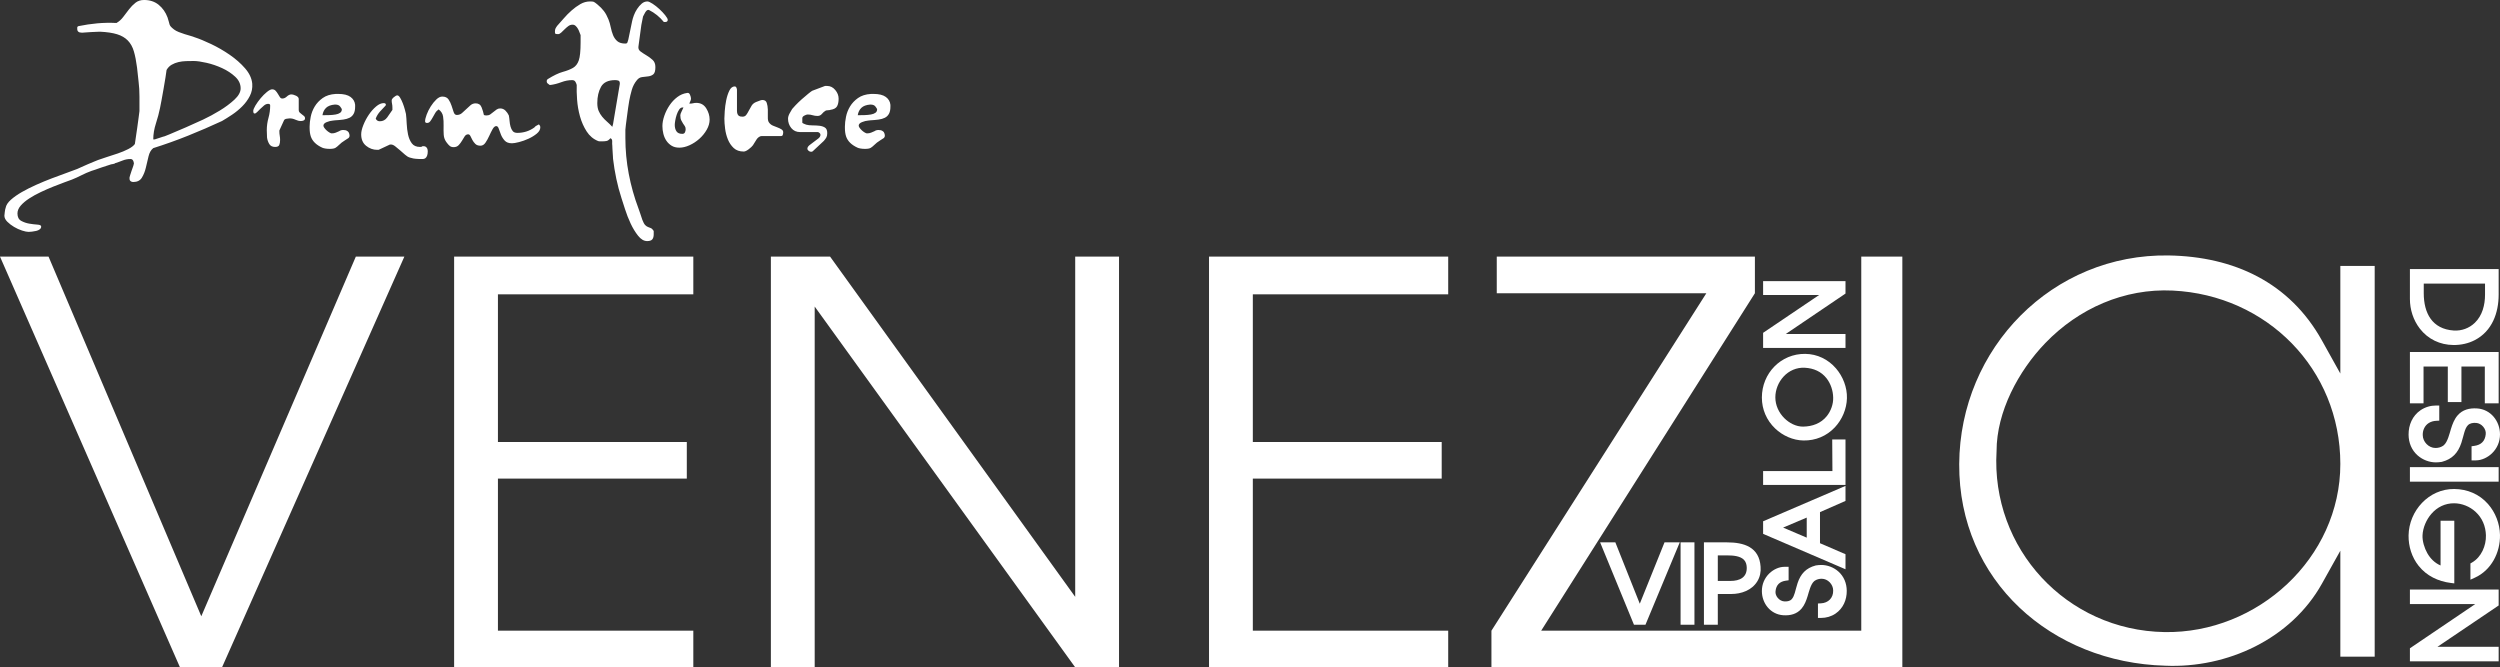
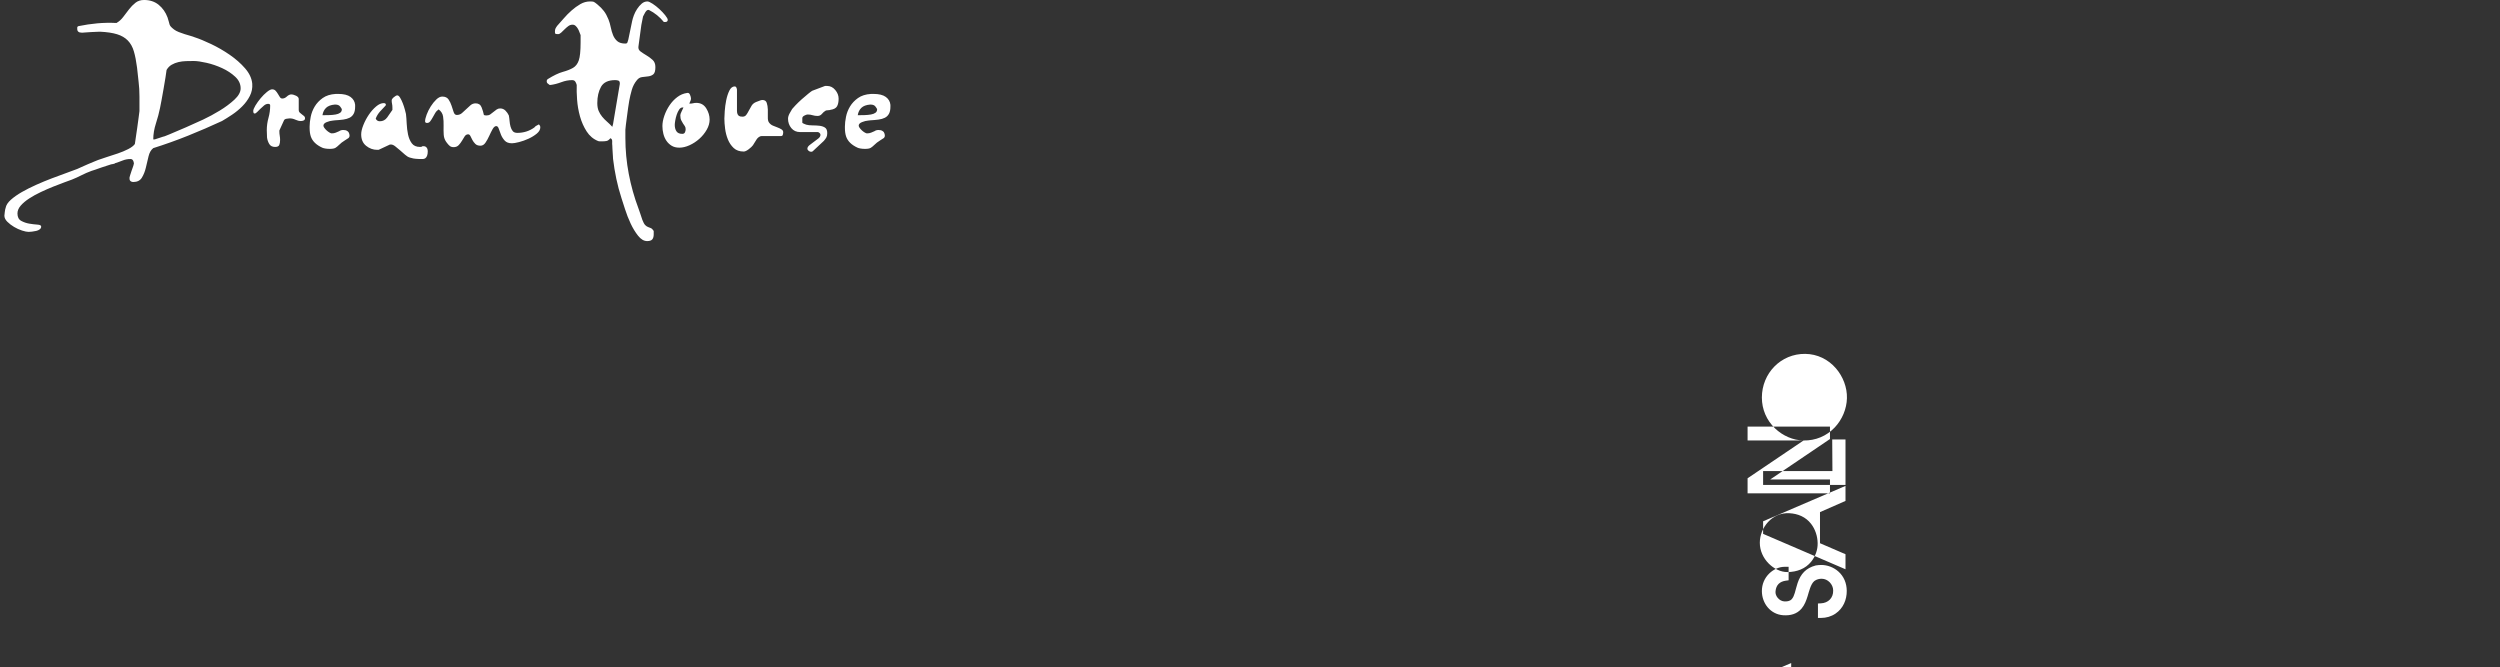
<svg xmlns="http://www.w3.org/2000/svg" xml:space="preserve" width="917.91mm" height="245.018mm" version="1.1" style="shape-rendering:geometricPrecision; text-rendering:geometricPrecision; image-rendering:optimizeQuality; fill-rule:evenodd; clip-rule:evenodd" viewBox="0 0 109374 29195.21">
  <rect x="0" y="0" width="109374" height="29195.21" fill="#333333" stroke="none" />
  <defs>
    <style type="text/css">
   
    .fil1 {fill:#fff}
    .fil0 {fill:#fff;fill-rule:nonzero}
    .fil2 {fill:#fff;fill-rule:nonzero}
   
  </style>
  </defs>
  <g id="Слой_x0020_1">
-     <path class="fil0" d="M7874.3 29195.21l1839.24 0 7977.85 -17969.01 -2123.73 0 -6760.98 15735.14 -6682.95 -15735.14 -2123.73 0 7874.3 17969.01zm75352.33 -0.86l0 -17969.01 -1796.78 0 0 16367.24 -14004.33 0 9350.75 -14763.77 0 -1602.62 -11293.52 0 0 1602.62 9169.5 0 -9402.66 14763.77 0 1602.63 17604.49 0 0 -0.86 372.55 0zm-63359.03 0.86l10464.67 0 0 -1602.63 -8548.01 0 0 -6653.41 8263.22 0 0 -1602.63 -8263.22 0 0 -6458.96 8548.01 0 0 -1651.38 -10464.67 0 0 17969.01zm15774.73 0l0 -15783.62 11397.34 15783.62 1916.95 0 0 -17969.01 -1916.95 0 0 14885.08 -10723.94 -14885.08 -2590.07 0 0 17969.01 1916.67 0zm17251.73 0l10464.39 0 0 -1602.63 -8547.72 0 0 -6653.41 8262.93 0 0 -1602.63 -8262.93 0 0 -6458.96 8547.72 0 0 -1651.38 -10464.39 0 0 17969.01zm49494.66 -465.75l1502.82 0 0 -17093.71 -1502.82 0 0 4705.77 -806.18 -1447.46c-1416.21,-2543.61 -3854.27,-3667.28 -6688.7,-3717.76 -5095.24,-90.63 -9150.57,4049.87 -9179.25,9123.89 -28.95,5117.05 4052.45,8689.67 9009.18,8823.33 2713.97,120.74 5509.09,-1169.86 6859.05,-3586.98l805.9 -1443.16 0 4636.09zm-15039.66 -8996.27c-0.29,-1720.5 959.62,-3508.96 2135.21,-4726.99 1460.66,-1514.01 3451.04,-2395.62 5569.33,-2293.81 4118.69,197.61 7335.13,3433.26 7335.13,7585.22 0,4117.85 -3617.37,7423.75 -7691.33,7355.79 -4286.19,-71.41 -7601.86,-3649.49 -7348.33,-7920.2z" />
-     <path class="fil1" d="M71740.14 26412.99l1081.6 -2684.82 666.84 0 -1500.24 3604.6 -502.74 0 -1480.84 -3604.6 666.57 0 1068.81 2684.82zm2391.35 919.77l-607.07 0 0 -3604.6 607.07 0 0 3604.6zm1021.72 -1345.6l0 1345.6 -607.09 0 0 -3604.6 1009.99 0c747.69,0 1411.81,207.02 1468.92,1065.61 19.74,224.92 -25.65,448.95 -144.71,642 -240.59,390.08 -699.45,551.39 -1139.61,551.39l-587.5 0zm0 -1687.77l0 1116.52 551.65 0c409.14,0 735.92,-155.87 713.79,-603.39 -5.97,-120.66 -37.88,-236.4 -124.59,-324.32 -163.24,-165.51 -479.05,-188.81 -697.38,-188.81l-443.47 0z" />
-     <path class="fil1" d="M79664.26 26396.22c319.81,-15.86 544.53,-237.01 536.2,-561.51l-0.05 -3.52c0,-265.25 -234.06,-511.09 -502.3,-511.09 -105.38,0 -205.57,24.43 -294.84,81.74 -13.49,8.66 -26.27,18.36 -38.31,28.94 -150.61,132.36 -224.36,463.1 -282.7,651.08 -60.01,193.35 -133.33,389.89 -266.49,545.9 -205.26,240.5 -489.82,308.47 -795.64,289.56 -558.37,-34.52 -938.96,-517.11 -938.96,-1059.42 0,-295.89 115.39,-570.09 329.31,-774.63 172.95,-165.38 415.77,-285.07 658.33,-285.07 14.99,0 29.99,0 44.98,0l137.03 0 0 590.08 -118.6 16.1c-272.99,37.07 -426.4,188.05 -453.46,458.38l-0.19 1.85 -0.24 1.86c-26.74,209.48 168.21,430.83 377.01,444.32 115.9,7.49 239.66,-3.91 325.5,-90.63 70.62,-71.35 111.02,-185.05 139.72,-279.21 43.55,-142.86 74.72,-288.38 122.34,-430.44 135.56,-404.44 368.24,-659.05 790.6,-770.64l7.64 -2.03 7.82 -1.12c77.59,-11.19 152.61,-19.3 231.22,-19.3 269.18,0 540.44,104.26 742.52,281.61 249,218.53 369.02,520.65 371.25,849.14 2.67,395.25 -157.13,769.71 -489.74,995.78 -187.18,127.23 -407.38,190.6 -633.17,190.6l-137.03 0 0 -631.88 130.24 -6.46zm-40.44 -3990.72l0 1359.75 1116.06 481.42 0 658.23 -3604.62 -1548.9 0 -549.71 3604.62 -1548.9 0 657.52 -1116.06 490.59zm543.93 -1797.25l-8.78 -1381.8 580.91 0 0 1988.87 -3604.62 0 0 -607.07 3032.49 0zm-1263.76 -1336.97c-460.94,-6.63 -912.21,-210.27 -1243.59,-526.69 -373.61,-356.73 -579.21,-835.21 -579.21,-1352.19 0,-1058.77 829.01,-1924.55 1898.61,-1910.3 526.01,7.01 999.95,237.16 1342.51,633.85 308.06,356.75 493.04,833.83 480.4,1307.17 -12.5,467.9 -207.47,929.54 -526.98,1270.55 -360.43,384.69 -845.23,585.17 -1371.74,577.61zm679.41 -6363.9l-2448.14 0 0 -607.09 3604.62 0 0 542.78 -2615.64 1770.46 2615.64 0 0 607.06 -3604.62 0 0 -659.81 2448.14 -1653.4zm-1573.34 10174.23l1033.39 440.33 0 -877.42 -1033.39 437.1zm875.86 -4417.38c403.34,-6.2 777.06,-138.64 1035.39,-458.89 177.15,-219.62 288.67,-524.77 279.17,-808.35l-0.06 -2.48c-4.55,-296.65 -104.65,-605.81 -287.45,-840.73 -235.98,-303.26 -572.88,-444.31 -951.22,-464.83 -359.19,-19.48 -691.4,124.92 -933.56,388.52 -223.89,243.71 -357.87,574.57 -357.87,906.14 0,345.43 151.07,670.56 393.99,912.52 213.23,212.37 514.8,372.81 821.61,368.1z" />
-     <path class="fil1" d="M105432.54 11772.59l3882.49 0 0 1116.89c0,804.85 -289.35,1596.31 -1036.52,1987.26 -289.91,151.68 -614.03,220.53 -940.23,217.53 -587.48,-5.43 -1112.69,-253 -1473.19,-719.37 -284.19,-367.65 -432.55,-831.61 -432.55,-1294.96l0 -1307.36zm3276.92 4262.69l-1023.01 0 0 1555.32 -596.02 0 0 -1555.32 -1061.84 0 0 1609.17 -596.05 0 0 -2244.02 3882.49 0 0 2244.02 -605.57 0 0 -1609.17zm-2123.58 2374.57c-239.29,11.86 -444.5,123.91 -541.13,349.51 -36.44,85.05 -53.01,178.16 -50.64,270.54l0.05 3.53c0,293.68 258.7,565.17 555.65,565.17 116.37,0 227.04,-27.08 325.6,-90.36 15.1,-9.7 29.41,-20.55 42.88,-32.4 165.9,-145.79 245.45,-503.74 309.64,-710.6 64.51,-207.85 143.38,-419.73 286.52,-587.44 219.97,-257.73 524.95,-329.97 852.59,-309.71 598.88,37.03 1006.6,554.88 1006.6,1136.4 0,317.45 -123.75,611.55 -353.28,831 -185.23,177.1 -445.53,305.67 -705.35,305.67 -16.25,0 -32.49,0 -48.75,0l-137.03 0 0 -617.89 118.6 -16.1c301.05,-40.88 471.3,-208.65 501.16,-506.82l0.19 -1.85 0.24 -1.85c29.81,-233.54 -186.31,-479.22 -419.08,-494.26 -129.2,-8.35 -265.95,5 -361.53,101.57 -78.07,78.87 -122.44,203.1 -154.19,307.19 -47.15,154.68 -80.89,312.27 -132.45,466.06 -145.64,434.51 -394.8,707.59 -848.64,827.5l-7.64 2.03 -7.82 1.12c-83.53,12.05 -164.24,20.82 -248.87,20.82 -288.88,0 -580.08,-111.95 -796.94,-302.27 -267.31,-234.61 -395.94,-558.86 -398.32,-911.48 -2.86,-424.4 168.43,-826.56 525.61,-1069.32 200.91,-136.55 437.23,-204.52 679.56,-204.52l137.03 0 0 662.29 -130.25 6.46zm-1153.34 2662.45l0 -634.86 3882.49 0 0 634.86 -3882.49 0zm1341.02 3666.68l0 -1956.13 600.81 0 0 2740.56 -154.31 -19.62c-551.61,-70.13 -1053.1,-307.28 -1404.25,-746.52 -300.36,-375.7 -449.31,-853.68 -441.86,-1332.56 16.85,-1081.88 888.71,-2041.36 1996.12,-2031.58 574.56,5.09 1097,222.94 1479.11,656.14 326.06,369.66 515.3,863.11 524.44,1355.62 14.3,770.73 -380.18,1541.69 -1099.79,1868.35l-193.66 87.9 0 -711.29 68.61 -39.54c407.21,-234.68 621.48,-731.53 609.46,-1189.4 -10.43,-396.93 -160.73,-761.53 -455.6,-1030.96 -252.42,-230.63 -591.75,-369.55 -934.56,-371.5 -396.18,-2.26 -740.68,166.29 -997.97,464.21 -219.2,253.8 -370.97,603.82 -385.6,940.6 -11,253.16 83.42,555.61 206.81,773.82 137.53,243.23 331.82,434.98 582.27,541.9zm-136.85 3558.89l2678.32 0 0 634.87 -3882.49 0 0 -570.56 2859.73 -1935.66 -2859.73 0 0 -634.87 3882.49 0 0 697.38 -2678.32 1808.84zm2082.28 -15890.4l-2680.89 0 0 418.65c0,872.79 367.42,1570.29 1310.61,1633.61 341.44,22.93 676.35,-98.89 922.79,-336.51 332.53,-320.6 447.49,-784.77 447.49,-1233.72l0 -482.03z" />
+     <path class="fil1" d="M79664.26 26396.22c319.81,-15.86 544.53,-237.01 536.2,-561.51l-0.05 -3.52c0,-265.25 -234.06,-511.09 -502.3,-511.09 -105.38,0 -205.57,24.43 -294.84,81.74 -13.49,8.66 -26.27,18.36 -38.31,28.94 -150.61,132.36 -224.36,463.1 -282.7,651.08 -60.01,193.35 -133.33,389.89 -266.49,545.9 -205.26,240.5 -489.82,308.47 -795.64,289.56 -558.37,-34.52 -938.96,-517.11 -938.96,-1059.42 0,-295.89 115.39,-570.09 329.31,-774.63 172.95,-165.38 415.77,-285.07 658.33,-285.07 14.99,0 29.99,0 44.98,0l137.03 0 0 590.08 -118.6 16.1c-272.99,37.07 -426.4,188.05 -453.46,458.38l-0.19 1.85 -0.24 1.86c-26.74,209.48 168.21,430.83 377.01,444.32 115.9,7.49 239.66,-3.91 325.5,-90.63 70.62,-71.35 111.02,-185.05 139.72,-279.21 43.55,-142.86 74.72,-288.38 122.34,-430.44 135.56,-404.44 368.24,-659.05 790.6,-770.64l7.64 -2.03 7.82 -1.12c77.59,-11.19 152.61,-19.3 231.22,-19.3 269.18,0 540.44,104.26 742.52,281.61 249,218.53 369.02,520.65 371.25,849.14 2.67,395.25 -157.13,769.71 -489.74,995.78 -187.18,127.23 -407.38,190.6 -633.17,190.6l-137.03 0 0 -631.88 130.24 -6.46zm-40.44 -3990.72l0 1359.75 1116.06 481.42 0 658.23 -3604.62 -1548.9 0 -549.71 3604.62 -1548.9 0 657.52 -1116.06 490.59zm543.93 -1797.25l-8.78 -1381.8 580.91 0 0 1988.87 -3604.62 0 0 -607.07 3032.49 0zm-1263.76 -1336.97c-460.94,-6.63 -912.21,-210.27 -1243.59,-526.69 -373.61,-356.73 -579.21,-835.21 -579.21,-1352.19 0,-1058.77 829.01,-1924.55 1898.61,-1910.3 526.01,7.01 999.95,237.16 1342.51,633.85 308.06,356.75 493.04,833.83 480.4,1307.17 -12.5,467.9 -207.47,929.54 -526.98,1270.55 -360.43,384.69 -845.23,585.17 -1371.74,577.61zl-2448.14 0 0 -607.09 3604.62 0 0 542.78 -2615.64 1770.46 2615.64 0 0 607.06 -3604.62 0 0 -659.81 2448.14 -1653.4zm-1573.34 10174.23l1033.39 440.33 0 -877.42 -1033.39 437.1zm875.86 -4417.38c403.34,-6.2 777.06,-138.64 1035.39,-458.89 177.15,-219.62 288.67,-524.77 279.17,-808.35l-0.06 -2.48c-4.55,-296.65 -104.65,-605.81 -287.45,-840.73 -235.98,-303.26 -572.88,-444.31 -951.22,-464.83 -359.19,-19.48 -691.4,124.92 -933.56,388.52 -223.89,243.71 -357.87,574.57 -357.87,906.14 0,345.43 151.07,670.56 393.99,912.52 213.23,212.37 514.8,372.81 821.61,368.1z" />
    <path class="fil2" d="M31691.33 5188.96c0,-63.55 5.29,-172.97 15.88,-328.29 10.59,-155.32 31.77,-312.39 63.55,-471.24 31.77,-158.85 77.65,-300.05 137.66,-423.6 60.01,-123.54 139.44,-185.31 238.26,-185.31 49.43,0 81.19,45.89 95.31,137.66l0 751.87c0,63.53 0,121.78 0,174.73 0,52.95 7.05,98.84 21.17,137.66 14.12,38.83 37.07,68.84 68.84,90.02 31.77,21.17 82.96,31.77 153.56,31.77 70.6,0 125.3,-26.48 164.14,-79.43 38.83,-52.94 75.89,-114.72 111.2,-185.31 35.29,-70.6 75.89,-142.96 121.78,-217.09 45.89,-74.13 114.72,-128.84 206.5,-164.15 28.24,-7.05 70.6,-22.94 127.08,-47.65 56.48,-24.71 102.37,-37.07 137.67,-37.07 98.83,0 162.37,42.36 190.61,127.08 28.24,84.72 44.12,181.8 47.65,291.22 3.53,109.43 3.53,220.62 0,333.58 -3.53,112.96 15.88,194.15 58.24,243.57 42.36,56.48 97.08,98.84 164.14,127.08 67.07,28.24 134.13,54.72 201.21,79.42 67.07,24.71 125.32,52.95 174.73,84.72 49.43,31.77 74.13,72.36 74.13,121.78 0,35.31 -5.29,72.36 -15.88,111.2 -10.59,38.83 -37.06,58.24 -79.42,58.24l-847.18 0c-42.36,0 -84.72,15.88 -127.07,47.65 -42.36,31.78 -74.14,65.31 -95.31,100.6l-158.85 254.16c-35.29,49.41 -97.08,107.66 -185.32,174.73 -88.25,67.06 -160.61,100.6 -217.09,100.6 -183.55,0 -330.04,-51.19 -439.47,-153.56 -109.42,-102.37 -194.14,-227.67 -254.15,-375.94 -60.02,-148.25 -100.6,-305.34 -121.79,-471.24 -21.17,-165.91 -31.77,-312.4 -31.77,-439.47zm-2170.88 275.33c0,112.95 24.71,206.5 74.13,280.62 49.41,74.13 134.13,111.2 254.15,111.2 56.48,0 95.31,-21.19 116.49,-63.55 21.19,-42.36 31.78,-88.25 31.78,-137.66 0,-56.48 -12.36,-102.37 -37.07,-137.67 -24.71,-35.29 -51.18,-74.13 -79.42,-116.49 -28.24,-42.36 -54.72,-90.01 -79.43,-142.96 -24.71,-52.94 -37.06,-125.3 -37.06,-217.09 0,-35.29 19.41,-91.77 58.24,-169.43 38.82,-77.67 65.3,-134.13 79.42,-169.44l-42.36 0c-56.48,0 -105.89,31.77 -148.25,95.31 -42.36,63.53 -77.65,137.66 -105.89,222.38 -28.24,84.72 -49.43,169.44 -63.55,254.15 -14.12,84.72 -21.17,148.27 -21.17,190.62zm-540.07 52.94c0,-141.2 28.24,-292.98 84.72,-455.35 56.47,-162.37 132.37,-314.17 227.67,-455.35 95.31,-141.2 208.27,-261.21 338.88,-360.05 130.61,-98.84 273.56,-158.85 428.88,-180.03 56.48,-14.12 98.84,12.36 127.08,79.43 28.24,67.06 42.36,121.78 42.36,164.14 0,42.36 -8.83,79.43 -26.48,111.2 -17.65,31.77 -33.53,68.84 -47.65,111.18l42.36 0c42.35,0 84.71,-5.29 127.07,-15.88 42.36,-10.58 88.25,-15.88 137.67,-15.88 190.61,0 335.34,79.43 434.18,238.28 98.83,158.85 148.25,322.98 148.25,492.42 0,148.25 -42.36,296.51 -127.08,444.76 -84.72,148.25 -192.38,280.62 -322.98,397.11 -130.61,116.5 -273.57,210.04 -428.89,280.63 -155.31,70.6 -303.57,105.89 -444.76,105.89 -134.15,0 -247.09,-28.24 -338.88,-84.72 -91.77,-56.48 -167.66,-128.84 -227.67,-217.09 -60.01,-88.25 -104.13,-188.85 -132.37,-301.8 -28.24,-112.96 -42.36,-225.92 -42.36,-338.88zm-2848.63 -1006.02c0,134.13 19.41,247.09 58.24,338.87 38.82,91.79 90.01,176.49 153.54,254.16 63.55,77.65 134.15,150.02 211.8,217.09 77.65,67.06 155.32,142.96 232.97,227.67l31.77 -116.49 296.52 -1757.89 0 -31.77c0,-63.53 -21.19,-102.37 -63.55,-116.49 -42.36,-14.12 -88.25,-21.17 -137.66,-21.17 -303.57,0 -510.07,97.06 -619.5,291.22 -109.42,194.14 -164.14,432.42 -164.14,714.8zm571.84 1535.51c-56.48,70.6 -112.96,111.18 -169.44,121.78 -56.47,10.59 -123.54,15.88 -201.19,15.88l-95.31 0c-21.17,0 -42.36,-3.53 -63.53,-10.59 -211.8,-84.71 -381.24,-225.91 -508.31,-423.59 -127.08,-197.67 -224.16,-416.52 -291.22,-656.56 -67.07,-240.03 -109.43,-483.59 -127.08,-730.69 -17.65,-247.09 -22.95,-462.42 -15.88,-645.98 -14.12,-56.48 -35.31,-105.89 -63.55,-148.25 -28.24,-42.36 -74.13,-63.53 -137.66,-63.53 -155.32,0 -312.4,30 -471.25,90.01 -158.83,60.01 -315.92,100.6 -471.24,121.78l-42.36 0c-49.41,-35.29 -82.96,-61.77 -100.6,-79.42 -17.65,-17.65 -26.48,-47.65 -26.48,-90.01 0,-35.31 14.12,-63.55 42.36,-84.72 261.21,-162.37 481.83,-268.28 661.86,-317.69 180.02,-49.41 328.27,-107.66 444.76,-174.73 116.5,-67.07 201.21,-176.49 254.16,-328.29 52.95,-151.78 79.42,-414.76 79.42,-788.93l0 -317.69c-14.12,-28.24 -30,-68.84 -47.65,-121.78 -17.65,-52.95 -40.6,-104.13 -68.84,-153.56 -28.24,-49.41 -61.77,-91.77 -100.59,-127.08 -38.83,-35.29 -82.96,-52.94 -132.38,-52.94 -70.59,0 -134.13,21.17 -190.61,63.53 -56.48,42.36 -111.18,90.01 -164.14,142.96 -52.95,52.95 -102.37,100.6 -148.25,142.96 -45.89,42.36 -90.01,63.53 -132.37,63.53 -70.6,0 -111.2,-7.05 -121.79,-21.17 -10.58,-14.12 -15.88,-42.36 -15.88,-84.72 0,-56.48 7.07,-100.6 21.19,-132.37 14.12,-31.77 38.82,-72.36 74.13,-121.79 84.72,-91.77 180.02,-199.43 285.91,-322.98 105.91,-123.54 220.63,-240.03 344.17,-349.46 123.55,-109.42 252.38,-202.97 386.53,-280.62 134.13,-77.67 275.33,-116.49 423.59,-116.49 77.65,0 130.61,5.29 158.85,15.88 28.24,10.59 81.18,47.65 158.85,111.2 120.01,98.83 217.09,197.67 291.22,296.51 74.13,98.84 139.42,218.85 195.9,360.05 42.36,105.89 75.9,220.62 100.6,344.16 24.71,123.55 58.24,238.28 100.6,344.17 42.36,105.89 104.13,194.14 185.32,264.74 81.18,70.6 199.44,105.91 354.75,105.91 49.43,0 79.43,-17.66 90.02,-52.95 10.58,-35.29 22.94,-74.13 37.06,-116.49l169.44 -815.4c14.12,-70.6 38.82,-153.56 74.13,-248.86 35.29,-95.31 82.96,-188.85 142.96,-280.63 60.01,-91.77 127.07,-169.43 201.21,-232.97 74.13,-63.53 157.07,-95.3 248.86,-95.3 49.41,0 125.3,33.53 227.67,100.6 102.37,67.06 201.21,144.73 296.52,232.97 95.3,88.25 180.02,178.26 254.15,270.03 74.13,91.79 111.2,158.85 111.2,201.21 0,63.55 -38.83,95.31 -116.49,95.31l-52.95 0c-183.55,-225.92 -402.4,-402.41 -656.56,-529.49l-31.77 0c-42.36,0 -86.48,38.83 -132.37,116.49 -45.89,77.67 -75.89,134.15 -90.01,169.44l-74.14 370.63 -127.07 942.48c-14.12,91.79 17.65,165.91 95.3,222.39 77.67,56.48 164.15,112.95 259.45,169.43 95.31,56.48 183.56,121.79 264.74,195.92 81.19,74.13 121.79,178.26 121.79,312.39 0,162.39 -30,268.28 -90.01,317.69 -60.02,49.43 -134.15,79.43 -222.39,90.01 -88.25,10.59 -178.26,21.19 -270.03,31.78 -91.79,10.58 -169.44,58.24 -232.97,142.95 -98.84,120.03 -171.2,259.45 -217.09,418.3 -45.9,158.85 -82.96,315.93 -111.2,471.25 -14.12,70.6 -30,171.19 -47.65,301.8 -17.66,130.61 -35.31,262.99 -52.95,397.12 -17.65,134.13 -33.53,255.91 -47.65,365.34 -14.12,109.42 -21.19,178.26 -21.19,206.5l0 360.05c0,529.48 49.43,1053.67 148.27,1572.57 98.83,518.9 240.03,1021.91 423.59,1509.03 7.05,14.12 17.65,44.12 31.77,90.01 14.12,45.89 31.77,97.08 52.95,153.56 21.17,56.48 38.82,109.42 52.94,158.85 14.12,49.41 24.71,81.18 31.77,95.3 42.36,112.96 84.72,190.61 127.08,232.97 42.36,42.36 84.72,70.6 127.08,84.72 42.36,14.12 82.96,30 121.78,47.66 38.83,17.65 79.43,58.24 121.79,121.78l0 148.25c0,98.84 -21.19,172.97 -63.55,222.38 -42.36,49.43 -116.49,74.14 -222.38,74.14 -141.2,0 -273.57,-77.67 -397.11,-232.98 -123.55,-155.31 -232.97,-335.34 -328.29,-540.07 -95.31,-204.73 -176.49,-412.99 -243.57,-624.79 -67.06,-211.79 -118.25,-370.63 -153.54,-476.54 -91.79,-282.39 -167.68,-566.55 -227.68,-852.46 -60.01,-285.93 -107.66,-577.14 -142.96,-873.65 0,-21.19 -1.76,-56.48 -5.29,-105.91 -3.53,-49.41 -7.07,-104.13 -10.59,-164.14 -3.53,-60.01 -7.05,-118.25 -10.59,-174.73 -3.53,-56.48 -5.29,-98.84 -5.29,-127.08 -7.07,-49.41 -8.83,-111.18 -5.29,-185.31 3.53,-74.14 -22.95,-121.79 -79.43,-142.96zm-7513.06 -1260.18c-63.53,42.36 -114.72,97.08 -153.54,164.14 -38.83,67.07 -75.89,132.37 -111.2,195.92 -35.29,63.53 -70.6,118.25 -105.89,164.14 -35.31,45.89 -81.19,68.84 -137.67,68.84 -56.47,0 -84.71,-24.71 -84.71,-74.13 0,-70.6 22.94,-167.68 68.82,-291.22 45.89,-123.55 105.91,-243.57 180.03,-360.05 74.13,-116.49 155.31,-217.09 243.55,-301.81 88.26,-84.72 174.73,-127.08 259.45,-127.08 127.08,0 218.85,42.36 275.33,127.08 56.48,84.72 100.6,176.49 132.37,275.33 31.78,98.84 61.78,190.61 90.02,275.33 28.24,84.72 74.13,127.08 137.66,127.08 84.72,0 158.85,-26.48 222.38,-79.43 63.55,-52.94 127.08,-111.18 190.61,-174.73 63.55,-63.53 127.08,-121.78 190.62,-174.73 63.53,-52.94 137.66,-79.42 222.38,-79.42 127.08,0 213.56,58.24 259.45,174.73 45.89,116.49 79.42,227.67 100.6,333.58 21.17,14.12 60.01,21.17 116.49,21.17 63.53,0 118.25,-15.88 164.14,-47.65 45.89,-31.77 91.77,-67.07 137.67,-105.89 45.89,-38.83 91.77,-74.14 137.66,-105.91 45.89,-31.77 97.08,-47.65 153.56,-47.65 91.77,0 169.43,31.77 232.97,95.31 63.53,63.53 112.95,134.13 148.25,211.79 14.12,70.6 24.71,150.02 31.77,238.28 7.05,88.25 21.17,171.19 42.36,248.86 21.17,77.65 52.95,142.96 95.3,195.9 42.36,52.95 109.43,79.43 201.21,79.43 275.33,0 522.43,-77.67 741.28,-232.97l10.59 -10.59c0,0 7.07,-7.07 21.19,-21.19l31.77 -31.77 137.66 -74.13c42.36,35.31 63.55,77.65 63.55,127.08 0,98.84 -51.19,190.61 -153.56,275.33 -102.37,84.72 -222.38,158.85 -360.05,222.38 -137.66,63.55 -275.33,112.96 -412.99,148.25 -137.67,35.31 -241.8,52.95 -312.4,52.95 -141.19,0 -247.09,-38.83 -317.69,-116.49 -70.59,-77.65 -125.3,-164.14 -164.14,-259.45 -38.83,-95.3 -70.6,-181.78 -95.3,-259.45 -24.71,-77.65 -61.78,-116.49 -111.2,-116.49 -56.48,0 -109.43,44.12 -158.85,132.37 -49.41,88.25 -98.84,187.09 -148.25,296.52 -49.43,109.42 -104.13,208.26 -164.15,296.51 -60.01,88.25 -132.37,132.37 -217.08,132.37 -98.84,0 -174.74,-26.48 -227.68,-79.42 -52.95,-52.95 -95.31,-109.43 -127.08,-169.44 -31.77,-60.01 -60.01,-116.49 -84.72,-169.44 -24.7,-52.94 -58.24,-79.42 -100.6,-79.42 -63.53,0 -114.72,30 -153.54,90.01 -38.83,60.01 -77.67,123.55 -116.49,190.61 -38.83,67.07 -86.48,130.61 -142.96,190.61 -56.48,60.02 -130.61,90.02 -222.38,90.02 -70.6,0 -127.08,-17.66 -169.44,-52.95 -42.36,-35.29 -84.72,-81.19 -127.08,-137.66 -84.72,-105.91 -130.61,-224.16 -137.66,-354.76 -7.07,-130.61 -8.83,-262.98 -5.3,-397.11 3.54,-134.13 -3.53,-264.74 -21.17,-391.82 -17.65,-127.08 -82.96,-232.97 -195.92,-317.69zm-2128.52 1535.51l-497.71 232.97 -63.55 0c-176.49,0 -337.1,-58.24 -481.83,-174.73 -144.73,-116.49 -217.09,-284.16 -217.09,-503.01 0,-112.96 31.77,-248.86 95.31,-407.7 63.53,-158.85 142.96,-308.86 238.26,-450.06 95.31,-141.2 201.21,-261.21 317.69,-360.05 116.49,-98.84 227.68,-148.25 333.58,-148.25 63.53,0 95.31,24.71 95.31,74.13l-10.59 31.77c-77.67,77.67 -158.85,164.15 -243.57,259.45 -84.72,95.31 -148.25,199.44 -190.61,312.4 35.29,77.65 95.31,116.49 180.02,116.49 134.15,0 241.8,-56.48 322.99,-169.44 81.18,-112.96 157.07,-222.38 227.67,-328.29l0 -105.89c0,-56.48 -5.29,-109.42 -15.88,-158.85 -10.59,-49.41 -15.88,-98.84 -15.88,-148.25 0,-42.36 31.77,-90.01 95.31,-142.96 63.53,-52.95 112.95,-79.42 148.25,-79.42 42.36,0 84.72,35.29 127.08,105.89 42.35,70.6 81.18,151.78 116.49,243.57 35.29,91.77 65.3,183.55 90.01,275.33 24.7,91.77 40.6,155.31 47.65,190.61 14.12,120.01 24.71,261.21 31.77,423.59 7.07,162.37 26.48,319.46 58.24,471.24 31.77,151.79 86.48,280.63 164.15,386.53 77.65,105.89 197.67,158.85 360.04,158.85 56.48,0 82.96,-5.29 79.43,-15.88 -3.53,-10.59 22.94,-15.88 79.42,-15.88 56.48,0 100.6,21.17 132.37,63.53 31.78,42.36 47.66,91.77 47.66,148.25 0,91.79 -10.59,162.37 -31.77,211.8 -21.19,49.41 -47.66,84.72 -79.43,105.89 -31.77,21.19 -70.6,31.77 -116.49,31.77 -45.89,0 -90.01,0 -132.37,0 -56.48,-7.05 -111.2,-10.58 -164.14,-10.58 -52.95,0 -139.44,-17.66 -259.45,-52.95 -70.6,-21.17 -141.2,-63.53 -211.8,-127.08 -70.6,-63.53 -142.96,-127.08 -217.09,-190.61 -74.13,-63.53 -144.73,-121.78 -211.79,-174.73 -67.07,-52.95 -128.84,-79.42 -185.32,-79.42l-42.36 0zm-2266.19 -2213.25c240.04,0 420.06,44.12 540.07,132.37 120.03,88.25 187.09,202.97 201.21,344.17l0 84.72c0,127.08 -21.17,229.45 -63.53,307.1 -42.36,77.65 -102.37,135.9 -180.03,174.73 -77.65,38.83 -169.43,65.31 -275.33,79.43 -105.89,14.12 -222.38,24.7 -349.46,31.77l-95.3 10.58c-91.77,7.07 -185.32,30.02 -280.62,68.84 -95.31,38.83 -142.96,90.01 -142.96,153.56 0,28.24 14.12,61.77 42.36,100.6 28.24,38.82 61.77,75.89 100.6,111.18 38.82,35.31 79.42,65.31 121.78,90.02 42.36,24.7 74.13,37.06 95.3,37.06 70.6,0 130.61,-10.59 180.03,-31.77 49.41,-21.19 98.84,-42.36 148.25,-63.53 49.41,-35.31 109.43,-52.95 180.02,-52.95 35.31,0 68.84,3.53 100.6,10.59 31.78,7.05 65.31,24.7 100.6,52.94 21.19,14.12 38.83,40.6 52.95,79.43 14.12,38.82 21.17,75.89 21.17,111.18 0,35.31 -14.12,67.07 -42.36,95.31 -14.11,14.12 -68.82,49.41 -164.14,105.89 -95.3,56.48 -185.32,127.08 -270.03,211.8 -42.36,42.36 -88.25,79.42 -137.67,111.18 -49.41,31.78 -134.13,47.66 -254.15,47.66 -70.6,0 -135.91,-5.3 -195.92,-15.88 -60.01,-10.59 -104.13,-22.95 -132.37,-37.07 -261.21,-120.01 -427.11,-282.39 -497.71,-487.12 -35.31,-105.91 -52.95,-229.45 -52.95,-370.64l0 -74.13c0,-120.01 15.88,-259.45 47.65,-418.3 31.78,-158.85 90.02,-308.86 174.73,-450.06 84.72,-141.2 201.21,-264.74 349.46,-370.63 148.27,-105.91 338.88,-165.91 571.85,-180.03l105.89 0zm158.85 667.15c-7.05,-21.17 -31.77,-60.01 -74.13,-116.49 -42.36,-56.48 -112.96,-84.72 -211.8,-84.72l-21.17 0c-169.44,14.12 -296.51,61.78 -381.23,142.96 -84.72,81.19 -137.67,188.85 -158.85,322.98 105.89,0 208.26,-1.76 307.1,-5.29 98.84,-3.53 188.85,-12.36 270.03,-26.48 81.19,-14.12 146.5,-38.82 195.92,-74.13 49.41,-35.29 74.13,-84.72 74.13,-148.25l0 -10.59zm-3272.21 1238.99c0,-28.23 -1.76,-82.94 -5.29,-164.14 -3.54,-81.18 -5.3,-132.37 -5.3,-153.54 0,-183.56 24.71,-363.58 74.13,-540.08 49.43,-176.49 74.13,-356.51 74.13,-540.07 0,-49.41 -28.24,-74.13 -84.71,-74.13 -63.55,0 -123.55,22.95 -180.03,68.84 -56.48,45.89 -111.18,95.3 -164.14,148.25 -52.95,52.95 -100.6,100.6 -142.96,142.96 -42.36,42.36 -77.65,63.53 -105.89,63.53 -28.24,0 -45.89,-12.36 -52.95,-37.06 -7.05,-24.71 -10.59,-47.66 -10.59,-68.84 0,-56.48 31.78,-137.66 95.31,-243.57 63.53,-105.89 139.44,-211.79 227.68,-317.69 88.25,-105.89 180.02,-197.67 275.33,-275.33 95.3,-77.65 171.19,-116.49 227.67,-116.49 63.55,0 114.72,21.19 153.56,63.55 38.82,42.36 72.36,88.25 100.6,137.66 28.24,49.43 56.48,95.31 84.72,137.67 28.24,42.36 63.53,63.53 105.89,63.53 70.6,0 135.9,-28.24 195.9,-84.72 60.01,-56.48 121.79,-88.25 185.32,-95.3 70.6,0 144.73,19.41 222.38,58.24 77.67,38.82 116.49,86.48 116.49,142.96l0 487.12c0,42.36 14.12,77.65 42.36,105.89 28.24,28.24 60.01,54.72 95.31,79.43 35.29,24.71 67.07,49.41 95.3,74.13 28.24,24.71 42.36,54.72 42.36,90.01 0,49.43 -19.41,82.96 -58.24,100.6 -38.82,17.65 -79.42,26.48 -121.78,26.48 -77.65,0 -157.08,-19.41 -240.04,-58.24 -82.94,-38.83 -165.9,-58.24 -252.38,-58.24 -28.24,0 -72.36,5.29 -134.13,15.88 -60.01,10.59 -97.08,33.53 -112.96,68.84l-202.97 444.76 0 52.95c0,56.48 5.29,114.72 15.88,174.73 10.59,60.01 15.88,121.78 15.88,185.32 0,91.77 -12.36,165.9 -37.06,222.38 -22.95,56.48 -84.72,84.72 -181.8,84.72 -116.49,0 -202.97,-42.36 -254.15,-127.08 -51.19,-84.72 -84.72,-180.02 -98.84,-285.93zm-4394.73 -2954.52c-7.05,63.53 -22.94,172.97 -47.65,328.29 -24.71,155.31 -52.95,322.98 -84.72,503 -31.77,180.03 -61.77,347.7 -90.01,503.01 -28.24,155.32 -49.43,264.74 -63.55,328.29 -42.35,211.79 -102.37,437.71 -180.02,677.73 -77.65,240.04 -116.49,473.01 -116.49,698.92l63.53 0c21.19,-7.05 52.95,-17.65 95.31,-31.77 42.36,-14.12 86.48,-28.24 132.37,-42.36 45.89,-14.12 88.25,-28.24 127.08,-42.36 38.83,-14.12 65.3,-21.17 79.42,-21.17 28.24,-7.07 98.84,-35.31 211.8,-84.72 112.96,-49.41 232.97,-100.6 360.05,-153.56 127.07,-52.94 247.09,-104.13 360.04,-153.54 112.96,-49.43 183.56,-81.19 211.8,-95.31 120.01,-49.41 300.05,-130.61 540.07,-243.55 240.04,-112.96 481.83,-243.57 725.39,-391.82 243.57,-148.27 457.13,-307.11 640.68,-476.54 183.56,-169.44 275.33,-335.34 275.33,-497.72 0,-190.61 -79.42,-360.04 -238.26,-508.31 -158.85,-148.25 -349.46,-273.56 -571.85,-375.92 -222.38,-102.37 -450.06,-180.03 -683.03,-232.97 -232.97,-52.95 -420.05,-79.43 -561.25,-79.43 -105.91,0 -217.09,1.76 -333.58,5.29 -116.49,3.54 -227.68,17.66 -333.58,42.36 -105.89,24.71 -204.73,63.55 -296.52,116.49 -91.77,52.95 -165.9,128.84 -222.38,227.68zm-7095.09 6375c0,-14.12 5.29,-65.31 15.88,-153.56 10.59,-88.25 22.94,-150.02 37.06,-185.31 21.19,-120.03 97.08,-238.28 227.68,-354.76 130.61,-116.49 291.22,-229.45 481.83,-338.87 190.61,-109.43 400.65,-215.33 630.09,-317.69 229.43,-102.37 455.35,-195.9 677.73,-280.62 222.39,-84.72 432.42,-162.37 630.09,-232.97 197.67,-70.6 360.04,-130.61 487.12,-180.03 21.19,-7.05 75.89,-31.77 164.14,-74.13 88.25,-42.36 183.56,-84.72 285.93,-127.08 102.37,-42.36 199.44,-82.94 291.22,-121.78 91.77,-38.83 148.25,-61.77 169.44,-68.84 91.77,-35.29 217.09,-77.65 375.94,-127.07 158.85,-49.43 321.22,-102.38 487.12,-158.85 165.91,-56.48 317.69,-120.03 455.36,-190.62 137.66,-70.59 234.74,-144.71 291.22,-222.38 7.05,-56.48 21.17,-153.54 42.36,-291.22 21.17,-137.66 42.35,-282.39 63.53,-434.18 21.17,-151.78 40.6,-294.74 58.24,-428.88 17.65,-134.15 30,-229.45 37.06,-285.93l0 -624.79c0,-247.09 -12.34,-464.18 -37.06,-651.27 -24.71,-187.09 -47.65,-397.11 -68.84,-630.08 -35.29,-275.33 -81.18,-510.07 -137.66,-704.22 -56.48,-194.14 -144.73,-352.99 -264.75,-476.53 -120.01,-123.55 -277.1,-215.33 -471.24,-275.33 -194.14,-60.02 -443,-97.08 -746.57,-111.2 -21.19,0 -68.84,1.76 -142.96,5.29 -74.13,3.54 -153.56,7.07 -238.28,10.59 -84.71,3.53 -164.14,8.83 -238.26,15.88 -74.13,7.07 -121.78,10.59 -142.96,10.59l-31.77 0c-134.13,0 -201.21,-52.95 -201.21,-158.85 0,-28.24 0,-52.95 0,-74.13 0,-21.19 17.65,-38.83 52.95,-52.95 275.33,-56.48 548.9,-97.08 820.7,-121.78 271.81,-24.71 552.43,-30 841.88,-15.88 112.96,-63.55 211.8,-151.79 296.52,-264.75 84.71,-112.95 169.43,-224.14 254.15,-333.58 84.72,-109.42 178.26,-204.73 280.62,-285.91 102.38,-81.19 227.68,-121.79 375.94,-121.79 254.16,0 467.72,70.6 640.68,211.8 172.97,141.2 301.81,324.75 386.53,550.66 28.24,84.72 47.65,150.02 58.24,195.9 10.59,45.9 21.19,84.72 31.77,116.49 10.59,31.78 30,63.55 58.24,95.31 28.24,31.77 74.13,72.36 137.67,121.78 56.48,42.36 125.3,79.43 206.5,111.2 81.19,31.77 165.9,61.77 254.15,90.01 88.26,28.24 171.2,52.95 248.87,74.13 77.65,21.19 141.19,42.36 190.61,63.55 197.67,63.53 437.71,162.37 720.09,296.51 282.4,134.13 554.19,291.22 815.4,471.25 261.21,180.02 485.37,377.7 672.45,593.01 187.09,215.33 291.22,439.48 312.39,672.45 14.12,190.61 -21.17,368.87 -105.89,534.77 -84.72,165.91 -195.92,317.69 -333.58,455.36 -137.67,137.66 -285.93,259.45 -444.77,365.34 -158.85,105.89 -305.34,197.68 -439.47,275.33 -487.12,225.91 -981.3,439.47 -1482.56,640.68 -501.24,201.21 -1009.54,382.99 -1524.92,545.37 -98.84,77.65 -167.68,197.67 -206.5,360.04 -38.83,162.39 -77.67,326.52 -116.49,492.42 -38.83,165.91 -97.08,312.4 -174.73,439.48 -77.67,127.07 -204.73,190.61 -381.23,190.61 -42.36,0 -79.43,-12.36 -111.2,-37.07 -31.77,-24.71 -47.65,-61.77 -47.65,-111.2l0 -52.94c0,-7.07 8.82,-38.83 26.46,-95.31 17.66,-56.48 37.07,-116.49 58.24,-180.02 21.19,-63.55 42.36,-123.55 63.55,-180.03 21.17,-56.47 31.77,-95.3 31.77,-116.49 0,0 3.53,-3.53 10.59,-10.58l0 -21.19c0,-49.41 -12.36,-95.3 -37.07,-137.66 -24.71,-42.36 -61.77,-63.55 -111.18,-63.55 -120.03,0 -232.98,21.19 -338.88,63.55 -105.89,42.36 -215.33,81.18 -328.27,116.49 -7.07,14.12 -37.07,26.48 -90.02,37.06 -52.94,10.59 -82.94,15.88 -90.01,15.88 -35.29,14.12 -95.3,33.54 -180.02,58.24 -84.72,24.71 -171.2,52.95 -259.45,84.72 -88.25,31.77 -172.97,61.78 -254.16,90.01 -81.18,28.24 -135.9,45.9 -164.14,52.95 -155.32,56.48 -301.81,120.01 -439.47,190.61 -137.67,70.6 -277.1,134.13 -418.3,190.61 -77.65,28.24 -188.85,68.84 -333.58,121.79 -144.73,52.94 -305.34,114.72 -481.83,185.31 -176.49,70.6 -358.29,150.03 -545.37,238.28 -187.07,88.25 -356.51,181.78 -508.31,280.62 -151.78,98.84 -275.33,202.97 -370.63,312.4 -95.31,109.42 -142.96,224.14 -142.96,344.16 0,155.32 54.72,262.99 164.14,322.99 109.43,60.01 227.68,100.6 354.76,121.78 127.08,21.17 245.33,35.29 354.75,42.36 109.43,7.05 164.14,35.29 164.14,84.72 0,49.41 -21.17,90.01 -63.53,121.78 -42.36,31.77 -93.54,54.72 -153.54,68.84 -60.02,14.12 -121.79,24.71 -185.32,31.77 -63.55,7.07 -112.96,10.59 -148.25,10.59 -70.6,0 -165.91,-19.42 -285.93,-58.24 -120.01,-38.83 -236.5,-91.79 -349.46,-158.85 -112.96,-67.07 -211.8,-142.96 -296.52,-227.68 -84.71,-84.72 -127.07,-172.97 -127.07,-264.74zm35130.96 -2933.35c0,-49.41 30,-100.6 90.01,-150.02 60.01,-49.43 125.32,-98.84 195.92,-148.27 70.6,-49.41 135.9,-98.83 195.9,-148.25 60.01,-49.41 90.01,-102.37 90.01,-160.61 0,-28.24 -14.12,-54.72 -42.36,-79.42 -28.24,-24.71 -52.94,-37.07 -74.13,-37.07l-773.04 0c-162.37,0 -291.22,-58.24 -386.52,-174.73 -95.31,-116.49 -142.96,-254.15 -142.96,-409.47 0,-70.6 22.94,-148.25 68.82,-232.97 45.9,-86.48 82.96,-150.02 111.2,-192.38 14.12,-21.19 61.77,-74.13 142.96,-158.85 81.18,-84.72 171.2,-172.97 270.03,-261.21 98.84,-88.25 194.15,-169.44 285.93,-243.57 91.77,-74.13 151.79,-120.01 180.03,-134.13l561.25 -211.8 84.72 0c141.2,0 261.21,58.24 360.05,176.49 98.84,116.49 148.25,243.57 148.25,379.46 0,141.2 -22.95,254.16 -68.84,335.35 -45.89,81.18 -142.96,134.13 -291.22,155.31 -7.05,7.07 -38.82,12.36 -95.3,15.88 -56.48,3.54 -91.79,8.83 -105.91,15.88 -63.53,35.31 -120.01,82.96 -169.43,144.73 -49.43,60.02 -112.96,90.02 -190.61,90.02 -77.67,0 -150.03,-10.59 -217.09,-31.78 -67.07,-21.17 -139.44,-31.77 -217.09,-31.77 -35.31,0 -82.96,15.88 -142.96,47.66 -60.01,31.77 -90.01,68.82 -90.01,111.18l0 201.21c0,7.05 21.17,21.17 63.53,42.36 42.36,21.17 77.65,35.29 105.89,42.36 77.67,21.17 169.44,31.77 275.33,31.77 105.91,0 206.51,5.29 301.81,15.88 95.31,10.59 176.49,37.07 243.57,79.43 67.06,42.36 100.6,123.54 100.6,243.55 0,77.67 -12.36,139.44 -37.07,185.32 -24.7,45.89 -61.77,97.08 -111.18,153.56l-476.54 444.76c-14.12,14.12 -26.48,22.95 -37.07,26.48 -10.59,3.53 -26.48,5.29 -47.65,5.29 -35.31,0 -70.6,-14.11 -105.89,-42.35 -35.31,-28.24 -52.95,-60.02 -52.95,-95.31zm3049.83 -1726.12c-7.05,-21.17 -31.77,-60.01 -74.13,-116.49 -42.36,-56.48 -112.96,-84.72 -211.8,-84.72l-21.17 0c-169.44,14.12 -296.51,61.78 -381.23,142.96 -84.72,81.19 -137.67,188.85 -158.85,322.98 105.89,0 208.26,-1.76 307.1,-5.29 98.84,-3.53 188.85,-12.36 270.03,-26.48 81.19,-14.12 146.5,-38.82 195.92,-74.13 49.41,-35.29 74.13,-84.72 74.13,-148.25l0 -10.59zm-158.85 -667.15c240.04,0 420.06,44.12 540.07,132.37 120.03,88.25 187.09,202.97 201.21,344.17l0 84.72c0,127.08 -21.17,229.45 -63.53,307.1 -42.36,77.65 -102.37,135.9 -180.03,174.73 -77.65,38.83 -169.43,65.31 -275.33,79.43 -105.89,14.12 -222.38,24.7 -349.46,31.77l-95.3 10.58c-91.77,7.07 -185.32,30.02 -280.62,68.84 -95.31,38.83 -142.96,90.01 -142.96,153.56 0,28.24 14.12,61.77 42.36,100.6 28.24,38.82 61.77,75.89 100.6,111.18 38.82,35.31 79.42,65.31 121.78,90.02 42.36,24.7 74.13,37.06 95.3,37.06 70.6,0 130.61,-10.59 180.03,-31.77 49.41,-21.19 98.84,-42.36 148.25,-63.53 49.41,-35.31 109.43,-52.95 180.02,-52.95 35.31,0 68.84,3.53 100.6,10.59 31.78,7.05 65.31,24.7 100.6,52.94 21.19,14.12 38.83,40.6 52.95,79.43 14.12,38.82 21.17,75.89 21.17,111.18 0,35.31 -14.12,67.07 -42.36,95.31 -14.11,14.12 -68.82,49.41 -164.14,105.89 -95.3,56.48 -185.32,127.08 -270.03,211.8 -42.36,42.36 -88.25,79.42 -137.67,111.18 -49.41,31.78 -134.13,47.66 -254.15,47.66 -70.6,0 -135.91,-5.3 -195.92,-15.88 -60.01,-10.59 -104.13,-22.95 -132.37,-37.07 -261.21,-120.01 -427.11,-282.39 -497.71,-487.12 -35.31,-105.91 -52.95,-229.45 -52.95,-370.64l0 -74.13c0,-120.01 15.88,-259.45 47.65,-418.3 31.78,-158.85 90.02,-308.86 174.73,-450.06 84.72,-141.2 201.21,-264.74 349.46,-370.63 148.27,-105.91 338.88,-165.91 571.85,-180.03l105.89 0z" />
  </g>
</svg>